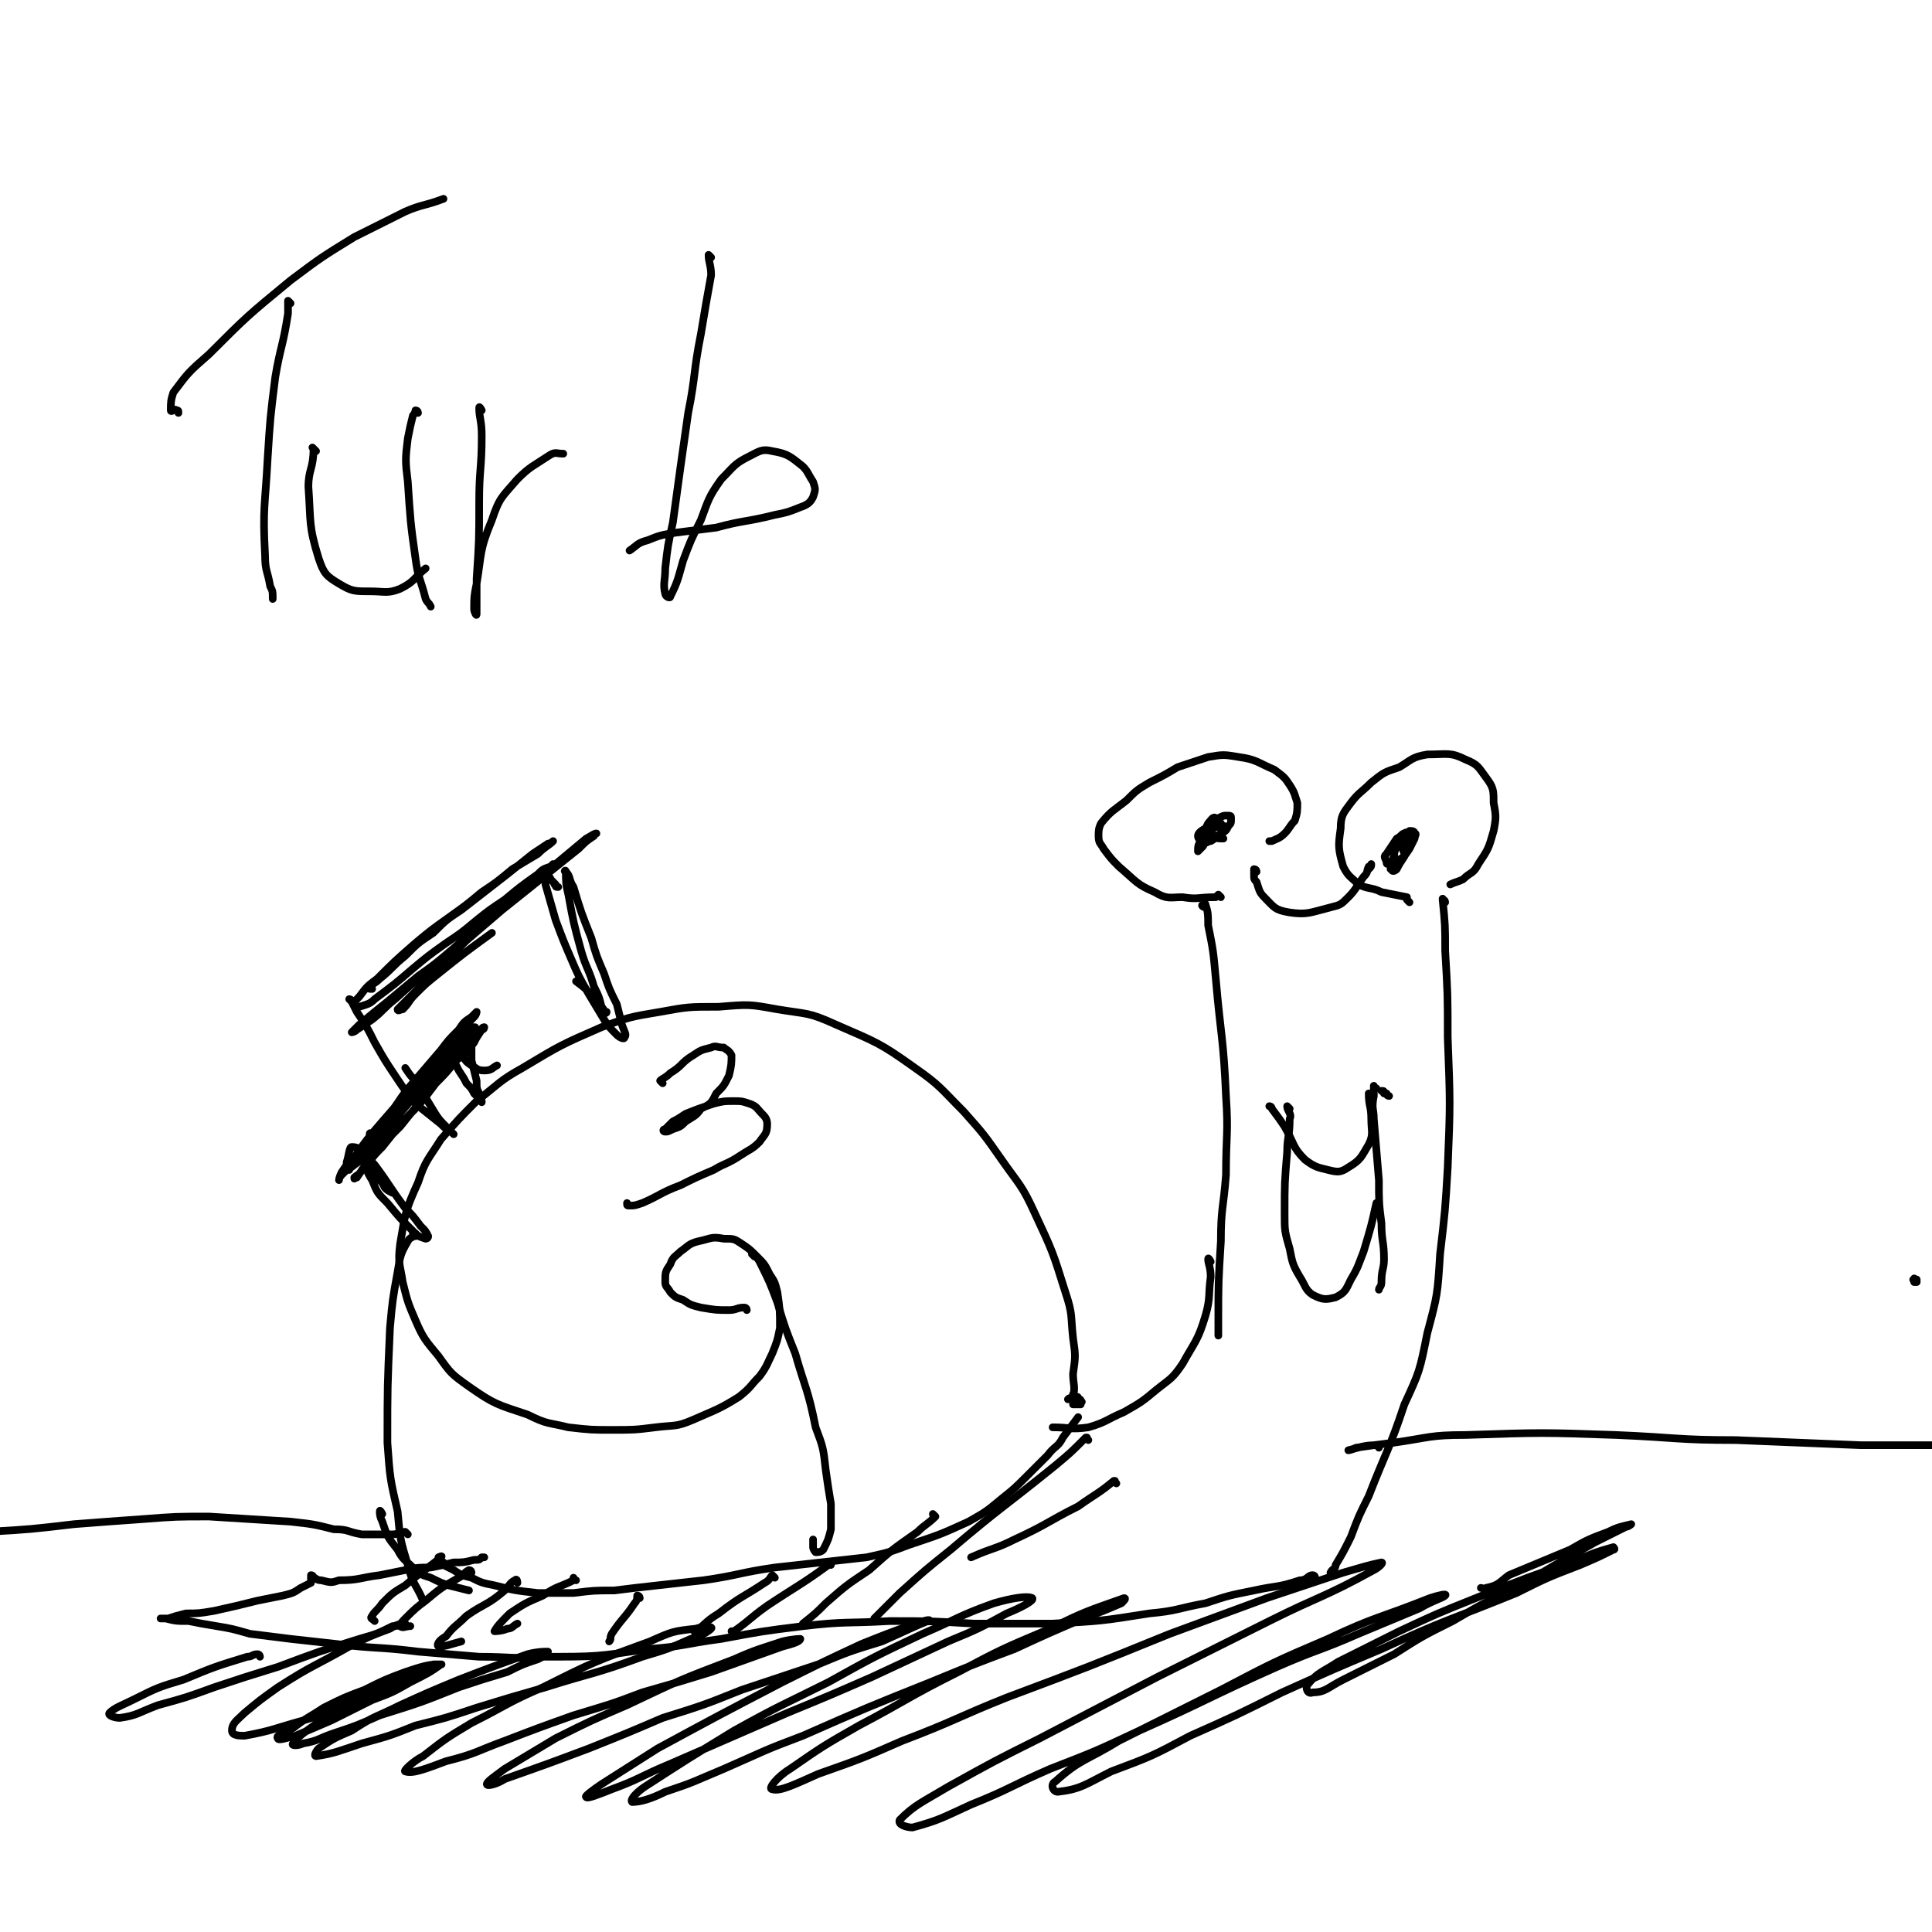
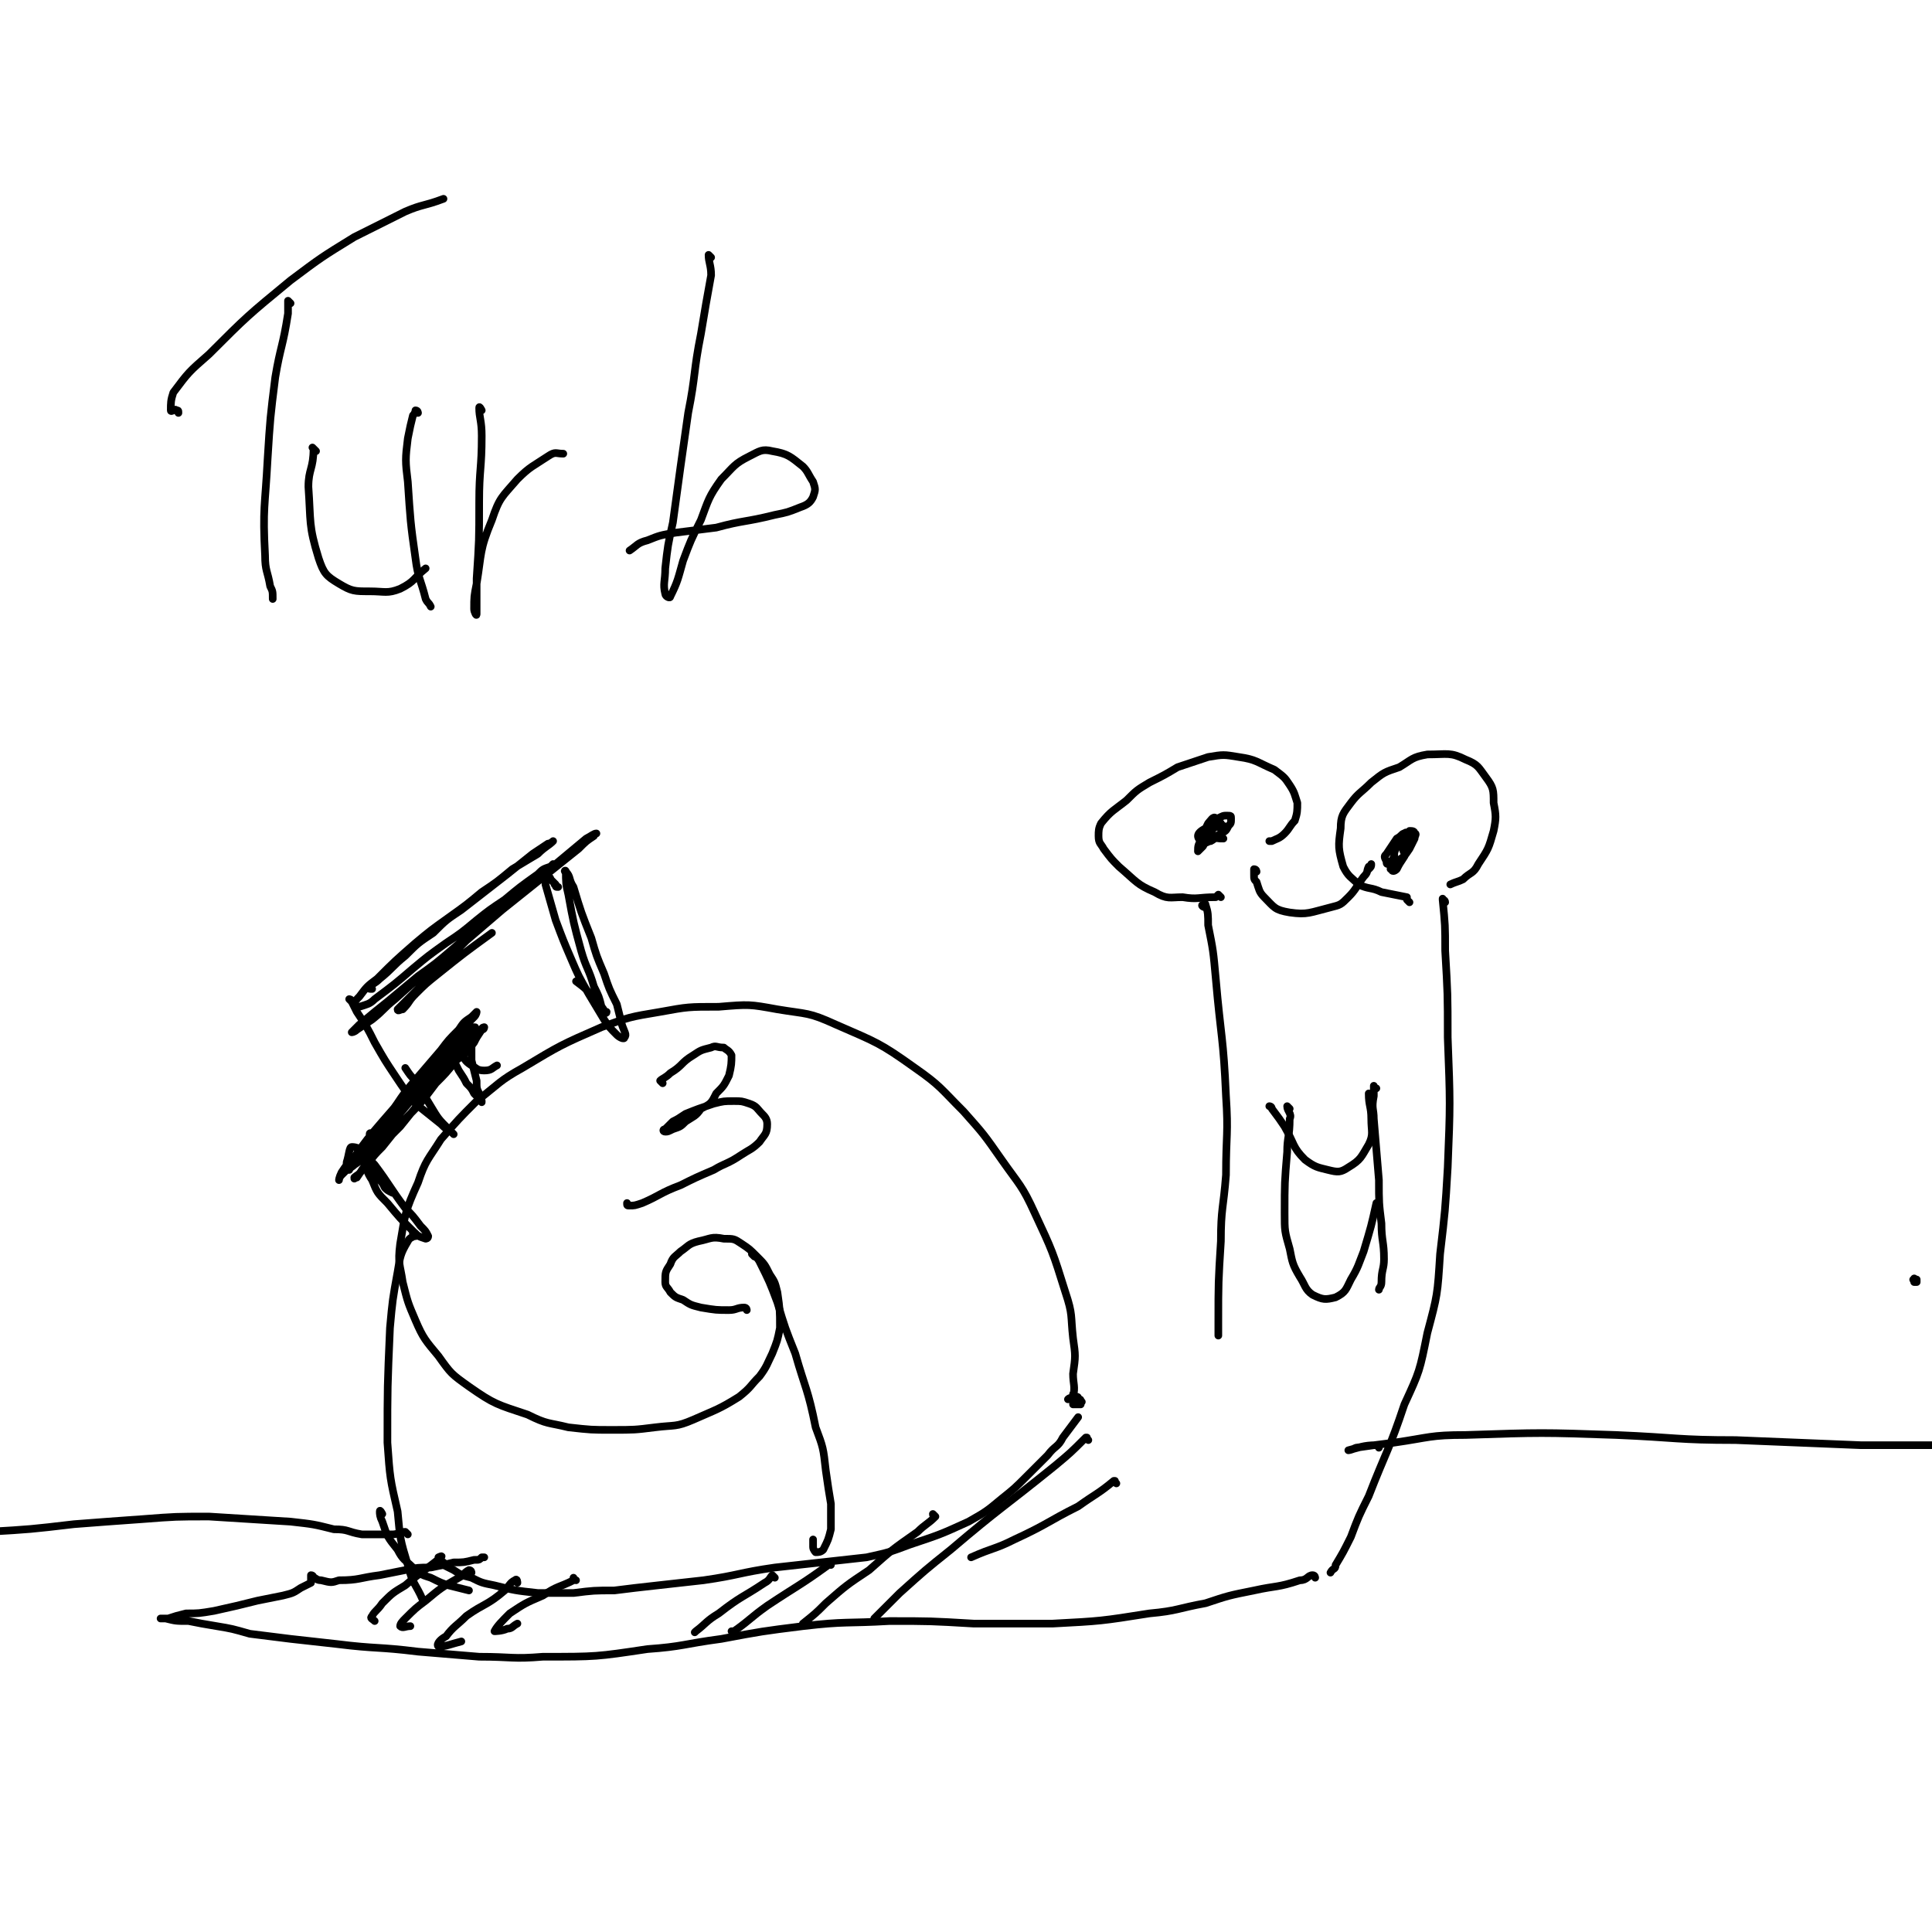
<svg xmlns="http://www.w3.org/2000/svg" viewBox="0 0 758 758" version="1.1">
  <g fill="none" stroke="#000000" stroke-width="3" stroke-linecap="round" stroke-linejoin="round">
    <path d="M752,503c-1,-1 -2,-1 -1,-1 0,-1 0,0 1,0 0,0 0,1 0,1 0,0 -1,0 -1,0 0,0 1,0 1,0 -1,-1 -1,-1 -1,-1 " />
    <path d="M479,352c0,0 0,0 -1,-1 0,0 -1,1 -1,1 -7,0 -7,1 -13,0 -5,0 -6,1 -11,-2 -7,-3 -7,-4 -14,-10 -3,-3 -3,-3 -6,-7 -1,-2 -2,-2 -2,-5 0,-2 0,-3 1,-5 4,-5 5,-5 10,-9 4,-4 4,-4 9,-7 6,-3 6,-3 11,-6 6,-2 6,-2 12,-4 6,-1 6,-1 12,0 7,1 7,2 14,5 4,3 4,3 6,6 2,3 2,4 3,7 0,3 0,4 -1,7 -2,2 -2,3 -4,5 -2,2 -3,2 -5,3 -1,0 -1,0 -1,0 " />
    <path d="M553,354c0,0 0,0 -1,-1 0,0 0,0 0,-1 -5,-1 -5,-1 -10,-2 -4,-2 -5,-1 -9,-3 -3,-3 -4,-3 -6,-7 -2,-7 -2,-8 -1,-15 0,-5 1,-6 4,-10 3,-4 4,-4 8,-8 5,-4 5,-4 11,-6 5,-3 5,-4 11,-5 8,0 9,-1 15,2 5,2 5,3 8,7 3,4 3,5 3,10 1,5 1,6 0,11 -2,7 -2,7 -6,13 -2,4 -3,3 -6,6 -2,1 -3,1 -5,2 " />
    <path d="M480,324c-1,0 -1,-1 -1,-1 -1,0 0,1 0,1 -2,1 -3,0 -6,1 -2,1 -3,2 -3,3 0,1 1,2 2,3 1,0 2,-1 3,-1 2,-1 2,-2 4,-3 2,-1 2,-1 3,-3 1,-1 1,-1 1,-3 0,-1 0,-1 -2,-1 -1,0 -1,0 -3,1 -2,2 -2,2 -3,4 -2,2 -2,2 -3,4 -2,2 -2,3 -2,5 0,0 0,0 0,0 1,-1 1,-1 2,-2 1,-2 1,-2 2,-4 1,-1 1,-1 2,-3 1,-2 1,-4 1,-4 -1,-1 -2,1 -3,2 -1,2 -1,2 -1,3 1,2 1,2 3,2 1,1 2,1 4,1 " />
    <path d="M552,328c0,-1 0,-2 -1,-1 -1,0 -1,1 -3,2 -2,3 -2,3 -4,6 -1,1 -1,1 0,3 0,1 0,1 1,1 1,0 2,0 3,-1 3,-2 3,-2 5,-5 1,-2 1,-2 2,-4 0,-1 1,-2 0,-2 0,-1 -1,-1 -2,-1 -2,2 -2,3 -4,5 -2,3 -2,3 -2,5 -1,2 -1,2 -1,4 0,1 -1,1 0,1 0,1 1,1 2,0 1,-2 1,-2 3,-5 1,-2 1,-2 1,-4 1,-1 1,-1 1,-3 0,0 0,-1 0,-1 -1,0 -1,1 -1,1 -1,2 -1,2 -1,4 -1,1 0,1 0,2 0,0 0,0 0,0 " />
    <path d="M493,342c0,0 0,-1 -1,-1 0,0 0,1 0,2 0,2 0,2 1,3 1,3 1,4 3,6 4,4 4,5 10,6 7,1 8,0 16,-2 4,-1 4,-1 7,-4 3,-3 3,-4 6,-8 2,-2 1,-2 2,-4 1,0 1,0 1,-1 0,0 0,0 0,0 0,1 0,1 -1,2 " />
    <path d="M473,356c-1,0 -2,-1 -1,-1 0,0 1,-1 1,0 1,3 1,4 1,8 2,10 2,10 3,21 2,23 3,23 4,46 1,15 0,15 0,31 -1,13 -2,13 -2,26 -1,16 -1,16 -1,32 0,3 0,3 0,5 " />
    <path d="M567,354c0,-1 -1,-1 -1,-1 0,-1 0,0 0,0 1,10 1,10 1,20 1,17 1,17 1,34 1,26 1,26 0,51 -1,17 -1,17 -3,34 -1,16 -1,16 -5,31 -3,15 -3,15 -9,28 -6,18 -7,18 -14,36 -4,8 -4,8 -7,16 -3,6 -3,6 -6,11 0,2 -1,1 -2,3 " />
-     <path d="M475,495c0,0 -1,-2 -1,-1 0,2 1,3 1,7 -1,7 0,8 -2,15 -3,10 -4,10 -9,19 -4,6 -5,6 -10,10 -6,5 -6,5 -13,9 -7,3 -7,4 -14,6 -7,1 -7,0 -14,0 " />
    <path d="M293,514c0,0 0,-1 -1,-1 -3,0 -3,1 -6,1 -5,0 -5,0 -11,-1 -4,-1 -4,-1 -7,-3 -3,-1 -3,-1 -5,-3 -1,-2 -2,-2 -2,-4 0,-4 0,-4 2,-7 1,-3 2,-3 4,-5 3,-2 3,-3 7,-4 5,-1 5,-2 10,-1 4,0 4,0 7,2 3,2 3,2 6,5 3,3 3,3 5,7 2,3 2,3 3,7 1,7 1,7 1,14 -1,5 -1,5 -3,10 -2,4 -2,5 -5,9 -4,4 -3,4 -8,8 -8,5 -9,5 -18,9 -7,3 -7,2 -15,3 -8,1 -8,1 -17,1 -8,0 -8,0 -17,-1 -8,-2 -8,-1 -16,-5 -12,-4 -13,-4 -23,-11 -7,-5 -7,-5 -12,-12 -5,-6 -6,-7 -9,-14 -3,-7 -3,-7 -5,-15 -1,-7 -2,-7 -1,-15 2,-12 2,-13 7,-24 3,-9 4,-9 9,-17 7,-8 7,-8 14,-15 9,-7 9,-8 18,-13 15,-9 15,-9 31,-16 11,-4 11,-4 23,-6 11,-2 11,-2 23,-2 12,-1 12,-1 23,1 12,2 12,1 23,6 16,7 17,7 31,17 10,7 10,8 19,17 8,9 8,9 15,19 7,10 8,10 13,21 7,15 7,15 12,31 3,9 2,9 3,18 1,7 1,7 0,14 0,4 1,5 0,9 -1,1 -1,0 -2,1 " />
    <path d="M138,393c0,0 -1,-1 -1,-1 0,0 1,0 1,1 1,2 1,2 2,4 4,6 4,6 7,12 4,7 4,7 8,13 4,6 4,6 8,11 5,4 5,4 10,8 2,2 2,2 4,3 0,0 1,1 1,1 0,0 -1,-1 -2,-2 -4,-4 -4,-4 -7,-9 -3,-5 -3,-5 -6,-10 -2,-2 -2,-2 -4,-5 " />
    <path d="M146,388c-1,0 -2,0 -1,-1 1,-1 2,-1 4,-3 5,-4 5,-5 10,-9 5,-5 5,-5 11,-9 5,-5 5,-5 11,-9 9,-7 9,-7 18,-14 5,-4 5,-4 10,-8 3,-2 3,-2 6,-4 1,0 2,-1 2,-1 -2,2 -3,2 -6,5 -5,3 -5,3 -10,6 -6,5 -6,5 -12,9 -6,5 -6,5 -13,10 -7,5 -7,5 -13,10 -8,7 -8,7 -15,14 -4,3 -4,3 -7,7 -1,1 -2,2 -2,3 0,1 1,1 2,1 3,-1 4,-1 6,-3 8,-6 8,-6 15,-12 6,-5 6,-5 13,-10 6,-4 6,-4 12,-9 5,-4 5,-4 11,-8 6,-5 6,-5 13,-10 2,-2 2,-2 5,-3 0,0 1,-1 1,-1 -1,1 -1,2 -3,3 -3,2 -3,2 -6,5 -8,7 -8,7 -16,13 -7,6 -7,6 -14,12 -7,6 -7,6 -14,11 -6,5 -6,5 -12,10 -5,4 -5,4 -11,9 -1,1 -2,2 -3,3 0,0 1,0 2,-1 3,-2 3,-2 6,-4 5,-4 4,-4 9,-8 10,-9 10,-9 21,-18 7,-6 7,-6 15,-13 7,-6 7,-6 14,-12 7,-5 7,-5 13,-10 6,-5 6,-5 12,-10 2,-1 3,-2 4,-2 0,0 -1,0 -1,1 -3,2 -3,2 -6,5 -5,4 -5,4 -10,8 -10,8 -10,8 -20,16 -7,6 -7,6 -14,12 -6,6 -6,6 -12,12 -5,5 -5,5 -10,10 -2,2 -3,3 -5,5 0,1 1,0 2,0 3,-3 2,-3 5,-6 4,-4 4,-4 9,-8 10,-8 10,-8 21,-16 " />
    <path d="M219,348c-1,0 -1,0 -1,-1 -1,0 0,0 0,0 -1,-1 -1,-1 -2,-2 0,-1 -1,-1 -1,-1 -1,0 -1,1 -1,3 2,7 2,7 4,14 3,8 3,8 6,15 3,7 3,7 7,14 3,5 3,5 6,10 2,3 2,3 5,6 1,1 3,2 3,1 1,-1 0,-2 -1,-5 -1,-4 -1,-4 -2,-8 -3,-6 -3,-6 -5,-12 -3,-7 -3,-7 -5,-14 -4,-10 -4,-10 -7,-20 -2,-3 -1,-4 -3,-6 0,-1 -1,0 0,0 0,4 0,5 1,9 2,11 2,11 5,22 2,7 3,7 5,14 2,4 2,4 3,8 1,1 1,2 2,2 0,1 -1,0 -1,0 -2,-3 -2,-3 -4,-5 -3,-4 -3,-4 -7,-7 " />
    <path d="M137,459c0,0 0,0 -1,-1 0,-1 0,-1 0,-2 1,-3 1,-6 2,-6 4,0 5,3 9,7 6,8 6,9 12,17 3,3 3,3 6,7 2,2 2,2 3,4 0,1 -1,1 -1,1 -3,-1 -3,-1 -5,-3 -5,-5 -5,-5 -10,-11 -4,-4 -4,-4 -6,-9 -2,-3 -2,-4 -3,-7 0,0 0,-1 1,0 2,2 2,2 4,6 2,2 2,2 3,4 1,1 1,1 3,2 " />
    <path d="M146,446c0,-1 0,-1 -1,-1 0,-1 1,0 1,0 3,-3 3,-3 6,-7 5,-6 4,-6 9,-12 6,-7 6,-7 12,-14 3,-4 3,-4 7,-8 2,-3 2,-3 5,-5 1,-1 2,-2 2,-2 0,0 0,1 -1,2 -4,4 -4,4 -8,9 -4,5 -5,5 -9,9 -2,3 -2,3 -5,6 -7,9 -7,9 -14,17 -6,7 -6,7 -11,14 -3,3 -3,3 -5,6 -1,2 -1,3 -1,3 0,0 0,-1 1,-2 2,-2 2,-2 5,-5 5,-7 5,-7 11,-13 4,-6 4,-6 9,-11 4,-5 4,-5 9,-10 3,-5 3,-5 8,-9 3,-3 3,-3 6,-6 2,-2 3,-3 4,-4 1,0 0,0 0,1 -2,2 -2,2 -4,4 -4,4 -4,4 -7,8 -7,8 -7,8 -14,16 -5,6 -5,6 -10,11 -4,4 -4,4 -8,8 -2,3 -2,3 -5,6 -1,1 -2,2 -2,2 0,0 2,-1 3,-2 3,-2 3,-2 5,-5 4,-4 4,-4 8,-9 4,-5 4,-5 8,-10 6,-6 6,-6 13,-13 3,-3 3,-3 6,-6 2,-2 2,-2 4,-4 1,0 1,-1 1,0 0,0 -1,1 -2,2 -4,5 -4,5 -8,9 -4,5 -4,5 -8,10 -5,6 -5,6 -9,11 -5,5 -5,5 -9,10 -3,3 -3,3 -6,7 -1,2 -2,2 -3,3 0,1 0,0 1,0 2,-3 2,-3 4,-5 3,-4 3,-4 6,-7 4,-5 4,-5 8,-10 7,-7 7,-7 13,-15 4,-4 4,-4 8,-9 4,-3 4,-3 7,-7 1,-2 1,-2 3,-5 1,0 1,-1 1,-1 0,0 -1,0 -1,1 -1,0 -1,0 -2,1 -1,1 -2,1 -2,3 0,4 0,4 0,8 1,4 1,4 2,8 0,3 0,3 1,5 0,2 1,2 1,3 0,0 0,1 0,0 -1,-1 -1,-1 -3,-3 -1,-2 -1,-2 -3,-4 -1,-2 -1,-2 -3,-5 -1,-2 -1,-2 -2,-4 0,-2 -1,-3 0,-3 1,0 1,0 3,1 2,2 1,2 4,4 2,1 2,2 5,2 3,0 3,-1 5,-2 " />
    <path d="M163,485c0,0 -1,-1 -1,-1 0,0 1,0 1,0 -1,2 -2,1 -3,3 -3,5 -3,6 -4,12 -2,11 -2,11 -3,22 -1,23 -1,23 -1,45 1,14 1,14 4,27 1,11 1,11 4,21 2,8 3,7 6,14 " />
    <path d="M150,594c0,0 -1,-2 -1,-1 0,1 0,2 1,4 2,6 2,6 6,11 2,4 3,4 6,7 3,3 4,3 7,4 4,2 4,2 7,3 4,1 4,1 8,2 " />
    <path d="M516,619c0,0 0,-1 -1,-1 -2,0 -2,2 -5,2 -9,3 -9,2 -18,4 -10,2 -10,2 -19,5 -11,2 -11,3 -22,4 -19,3 -19,3 -38,4 -15,0 -15,0 -31,0 -17,-1 -17,-1 -33,-1 -17,1 -17,0 -34,2 -16,2 -16,2 -32,5 -15,2 -15,3 -29,4 -20,3 -20,3 -41,3 -12,1 -12,0 -25,0 -12,-1 -12,-1 -24,-2 -16,-2 -16,-1 -32,-3 -9,-1 -9,-1 -18,-2 -8,-1 -8,-1 -16,-2 -7,-2 -7,-2 -13,-3 -6,-1 -6,-1 -11,-2 -5,0 -5,0 -9,-1 -1,0 -2,0 -2,0 1,0 2,0 3,0 3,-1 3,-1 7,-2 5,0 5,0 11,-1 9,-2 9,-2 17,-4 5,-1 5,-1 10,-2 4,-1 4,-1 7,-3 2,-1 2,-1 4,-2 0,-1 0,-2 0,-3 0,0 0,0 0,0 1,0 1,1 1,1 1,0 1,1 3,1 4,1 4,1 7,0 8,0 8,-1 16,-2 5,-1 5,-1 10,-2 5,-1 5,-1 10,-1 5,-1 5,-1 9,-2 4,0 4,0 8,-1 2,0 2,0 3,-1 1,0 1,0 1,0 0,0 0,0 -1,0 -1,1 -1,1 -2,1 " />
    <path d="M175,614c-1,0 -1,-1 -1,-1 -1,0 0,0 0,0 -1,1 -2,0 -3,0 0,0 2,0 3,1 2,1 2,1 4,2 3,2 3,2 7,3 4,2 4,2 9,3 8,2 8,2 17,3 7,0 7,0 14,0 8,-1 8,-1 16,-1 8,-1 8,-1 17,-2 9,-1 9,-1 18,-2 14,-2 14,-3 28,-5 9,-1 9,-1 18,-2 9,-1 9,-1 18,-2 9,-2 9,-2 17,-5 12,-4 12,-4 23,-9 7,-4 7,-4 13,-9 5,-4 5,-4 10,-9 4,-4 4,-4 8,-8 3,-4 4,-3 6,-7 3,-4 3,-4 6,-8 " />
    <path d="M422,548c0,0 -1,-1 -1,-1 0,0 0,1 0,1 0,0 0,-1 0,-1 0,0 1,1 1,1 1,0 1,0 1,1 1,0 1,0 1,1 0,0 0,0 0,0 0,0 1,0 0,0 0,1 0,1 0,1 -1,0 -1,0 -1,0 0,0 0,0 0,0 -1,0 -1,0 -2,0 0,-1 0,-1 0,-2 " />
    <path d="M296,493c0,0 -1,-1 -1,-1 1,1 2,1 3,3 4,8 4,8 7,16 3,10 3,10 7,20 4,14 5,14 8,29 3,8 3,8 4,17 1,7 1,7 2,13 0,5 0,5 0,10 -1,4 -1,4 -3,8 -1,1 -2,1 -3,1 0,0 -1,-1 -1,-2 0,-1 0,-1 0,-3 " />
    <path d="M173,612c0,0 -1,-1 -1,-1 0,0 2,-1 1,0 -6,5 -7,5 -14,11 -5,3 -5,3 -9,7 -2,3 -3,3 -4,5 -1,1 0,1 1,2 " />
    <path d="M185,617c0,0 0,-1 -1,-1 -2,1 -2,2 -4,3 -7,4 -7,4 -13,9 -4,3 -4,3 -8,7 -1,1 -2,2 -2,3 1,1 2,0 4,0 " />
    <path d="M203,621c0,0 0,-2 -1,-1 -2,1 -2,2 -4,4 -7,6 -8,5 -15,10 -4,4 -5,4 -8,8 -2,1 -4,3 -3,4 3,0 5,-1 9,-2 " />
    <path d="M226,620c-1,0 -1,-1 -1,-1 0,0 0,1 0,1 -6,3 -6,2 -12,6 -7,3 -7,3 -13,7 -3,3 -5,5 -6,7 0,0 3,0 5,-1 2,0 2,-1 4,-2 " />
-     <path d="M251,627c0,0 0,-1 -1,-1 0,1 0,2 -1,3 -4,6 -5,6 -9,12 -1,2 0,2 -1,3 " />
    <path d="M304,619c0,0 -1,-1 -1,-1 -1,1 -1,2 -3,3 -9,6 -9,5 -18,12 -5,3 -5,4 -9,7 -1,1 0,0 0,0 " />
    <path d="M326,614c0,0 -1,0 -1,-1 0,0 1,1 0,1 -11,8 -12,8 -24,16 -7,5 -6,5 -13,10 -1,0 -1,0 -1,0 " />
    <path d="M367,595c0,0 -1,0 -1,-1 0,0 1,1 1,1 -3,3 -4,3 -7,6 -10,7 -10,7 -19,15 -9,6 -9,6 -17,13 -4,4 -4,4 -9,8 " />
    <path d="M427,565c0,0 -1,-1 -1,-1 0,0 1,0 0,0 -6,6 -6,6 -12,11 -21,17 -21,16 -41,33 -10,8 -10,8 -20,17 -5,5 -5,5 -10,10 " />
    <path d="M438,582c0,0 -1,-1 -1,-1 0,0 1,0 0,0 -6,5 -7,5 -14,10 -12,6 -12,7 -25,13 -8,4 -8,3 -17,7 " />
    <path d="M260,425c0,0 -1,-1 -1,-1 1,-1 2,-1 4,-3 5,-3 4,-4 9,-7 3,-2 3,-2 7,-3 2,-1 2,0 5,0 1,1 2,1 3,3 0,3 0,4 -1,8 -2,4 -2,4 -5,7 -2,4 -2,4 -6,6 -2,3 -3,3 -6,5 -2,2 -2,2 -5,3 -2,1 -2,1 -3,1 -1,0 -1,-1 0,-1 1,-1 1,-1 3,-3 2,-1 2,-1 5,-3 5,-2 5,-2 11,-4 4,-1 4,-1 8,-1 3,0 3,0 6,1 3,1 3,2 5,4 1,1 2,2 2,4 0,4 -1,4 -3,7 -3,3 -4,3 -7,5 -6,4 -6,3 -11,6 -7,3 -7,3 -13,6 -8,3 -8,4 -15,7 -3,1 -3,1 -5,1 -1,0 -1,0 -1,-1 " />
    <path d="M499,435c0,0 0,-1 -1,-1 0,0 1,0 1,1 3,4 3,4 5,7 4,7 3,8 8,13 4,3 5,3 9,4 4,1 5,1 8,-1 5,-3 5,-4 8,-9 2,-4 1,-5 1,-10 0,-5 -1,-5 -1,-10 " />
    <path d="M506,435c0,0 -1,-1 -1,-1 0,2 2,3 1,5 0,7 -1,7 -1,13 -1,12 -1,12 -1,24 0,7 0,7 2,14 1,5 1,6 4,11 2,3 2,5 5,7 4,2 5,2 9,1 4,-2 4,-3 6,-7 3,-5 3,-6 5,-11 3,-10 3,-10 5,-19 " />
-     <path d="M545,430c0,0 -1,0 -1,-1 0,0 0,0 -1,0 0,-1 0,-1 -1,-1 " />
    <path d="M540,427c-1,0 -1,0 -1,-1 0,0 0,1 0,1 0,2 0,2 0,3 -1,5 0,5 0,9 1,12 1,12 2,24 0,9 0,9 1,17 0,7 1,7 1,14 0,4 -1,4 -1,9 0,2 -1,2 -1,3 " />
    <path d="M160,602c0,0 -1,-1 -1,-1 -2,0 -3,1 -5,1 -6,0 -6,0 -12,0 -6,-1 -5,-2 -11,-2 -8,-2 -8,-2 -17,-3 -16,-1 -16,-1 -32,-2 -13,0 -13,0 -26,1 -14,1 -14,1 -27,2 -17,2 -17,2 -34,3 " />
    <path d="M541,568c0,0 0,-1 -1,-1 -5,0 -7,1 -11,2 0,0 1,0 3,-1 7,-1 7,-1 15,-2 14,-2 14,-3 28,-3 30,-1 30,-1 59,0 24,1 24,2 47,2 25,1 25,1 49,2 16,0 16,0 32,0 " />
-     <path d="M102,650c0,0 0,-1 -1,-1 -2,0 -2,1 -4,1 -13,4 -13,4 -25,9 -10,3 -10,3 -20,8 -4,2 -7,3 -9,5 -1,1 2,2 4,2 7,-1 7,-2 15,-5 11,-3 11,-3 22,-7 12,-4 12,-4 25,-8 16,-6 16,-6 32,-11 7,-2 7,-2 13,-5 3,0 5,-1 5,-1 -1,0 -3,0 -6,2 -8,3 -8,3 -16,7 -14,8 -14,7 -28,16 -7,5 -7,5 -13,10 -3,3 -5,4 -5,7 0,2 3,2 5,2 11,-2 12,-3 23,-6 10,-3 10,-4 20,-7 9,-4 9,-3 17,-7 6,-3 6,-3 12,-6 2,-1 5,-2 4,-2 -4,0 -7,1 -13,3 -8,3 -8,3 -16,7 -8,3 -8,3 -16,7 -6,4 -7,4 -12,8 -4,2 -7,3 -6,4 0,1 3,0 7,-1 7,-3 7,-3 14,-6 8,-4 8,-4 16,-8 8,-3 8,-3 15,-7 6,-3 8,-4 12,-7 1,0 -1,0 -3,0 -5,2 -6,2 -11,4 -8,4 -8,4 -17,9 -8,4 -8,4 -15,8 -6,5 -9,6 -12,10 -1,1 2,1 4,0 6,-1 6,-2 12,-4 9,-3 9,-3 18,-7 16,-5 16,-5 31,-11 9,-3 9,-3 19,-6 6,-3 6,-3 12,-5 2,-1 4,-2 4,-3 -2,0 -4,0 -8,1 -14,5 -14,5 -27,10 -12,5 -12,5 -23,10 -10,5 -10,4 -19,10 -7,3 -7,3 -13,7 -1,1 -2,3 -1,3 7,-1 9,-2 18,-5 11,-3 11,-3 21,-7 12,-3 12,-3 24,-7 13,-4 13,-4 27,-8 19,-6 19,-5 38,-12 10,-3 10,-3 19,-7 4,-1 7,-3 8,-4 1,-1 -3,-1 -6,0 -9,1 -9,1 -18,5 -22,8 -22,8 -42,18 -14,6 -14,7 -28,14 -10,6 -10,6 -19,13 -4,2 -8,6 -7,6 3,1 8,-1 16,-4 12,-3 12,-4 23,-8 13,-5 13,-5 27,-10 13,-4 14,-4 27,-9 14,-4 14,-4 27,-8 14,-5 14,-5 28,-10 4,-1 7,-2 7,-3 0,0 -3,0 -7,1 -9,3 -10,3 -19,7 -21,8 -21,8 -42,18 -14,6 -14,6 -28,13 -10,6 -10,6 -20,12 -4,3 -7,5 -7,6 0,1 4,0 7,-2 17,-6 17,-6 33,-12 15,-6 15,-6 29,-12 16,-5 16,-5 31,-11 15,-5 15,-5 30,-10 12,-5 12,-5 25,-9 9,-4 13,-6 18,-8 2,-1 -2,0 -5,1 -11,4 -11,4 -21,8 -15,7 -15,7 -31,15 -25,13 -25,13 -49,26 -11,7 -11,7 -22,14 -3,2 -7,5 -6,5 0,1 5,-1 10,-3 11,-4 11,-5 23,-10 23,-10 23,-10 46,-20 17,-7 17,-7 33,-14 15,-7 15,-7 30,-14 12,-5 12,-5 23,-11 5,-2 11,-5 10,-6 -2,-1 -8,0 -15,2 -14,5 -14,6 -28,12 -19,9 -19,9 -37,19 -18,9 -19,9 -37,19 -18,11 -18,11 -35,22 -3,2 -6,5 -5,6 3,0 7,-1 13,-4 12,-4 11,-4 23,-9 16,-7 15,-7 31,-13 25,-11 25,-11 50,-21 17,-7 17,-7 33,-13 13,-6 13,-6 27,-12 8,-3 8,-3 15,-6 1,-1 2,-2 1,-2 -14,5 -15,5 -29,12 -19,8 -19,8 -36,17 -20,10 -20,11 -39,21 -14,8 -14,8 -27,17 -5,3 -9,8 -7,8 3,1 9,-2 18,-6 17,-6 17,-6 33,-13 21,-8 21,-9 41,-17 32,-12 32,-12 64,-25 19,-7 19,-7 38,-14 15,-5 15,-5 30,-10 7,-2 10,-3 15,-4 1,0 -1,2 -3,3 -20,11 -21,10 -41,20 -22,11 -22,11 -44,22 -23,12 -23,12 -46,24 -18,9 -18,9 -36,19 -10,6 -13,7 -19,13 -1,2 3,3 5,3 11,-3 12,-4 23,-9 15,-6 15,-7 31,-14 18,-7 18,-7 35,-15 27,-12 27,-13 54,-25 16,-7 16,-6 32,-13 12,-5 12,-5 24,-10 5,-3 9,-4 10,-5 1,-1 -3,0 -6,1 -20,8 -21,7 -40,16 -21,9 -21,9 -42,20 -20,10 -20,10 -40,20 -13,8 -15,7 -25,16 -2,1 -1,4 1,4 9,-1 11,-3 21,-8 16,-6 16,-6 31,-14 18,-8 18,-8 36,-17 20,-9 20,-9 39,-17 26,-12 26,-11 53,-22 12,-6 12,-6 25,-11 7,-3 7,-3 13,-6 1,0 0,-1 0,-1 -7,2 -7,2 -14,5 -20,7 -20,7 -40,15 -15,6 -15,6 -30,13 -12,6 -12,6 -24,12 -6,4 -8,4 -12,9 -1,1 0,4 2,3 5,0 6,-2 12,-5 10,-5 10,-5 20,-10 11,-7 11,-7 23,-13 12,-7 12,-7 25,-13 15,-9 15,-9 31,-18 6,-3 6,-3 12,-6 1,0 2,-1 2,-1 -4,1 -5,1 -9,3 -8,3 -8,3 -15,7 -12,5 -12,5 -24,10 -4,3 -4,4 -9,5 -1,1 -1,0 -2,0 " />
    <path d="M114,119c0,0 -1,-1 -1,-1 0,2 0,3 0,5 -2,13 -3,13 -5,25 -2,16 -2,16 -3,32 -1,19 -2,19 -1,38 0,6 1,6 2,12 1,2 1,2 1,5 " />
    <path d="M70,162c0,-1 0,-1 -1,-1 0,-1 -2,1 -2,0 0,-3 0,-4 1,-7 6,-8 6,-8 14,-15 15,-15 15,-15 32,-29 12,-9 12,-9 25,-17 10,-5 10,-5 20,-10 7,-3 7,-2 15,-5 " />
    <path d="M124,177c-1,-1 -1,-1 -1,-1 -1,-1 0,0 0,0 0,8 -2,8 -2,15 1,14 0,15 4,28 2,6 3,7 8,10 5,3 6,3 12,3 6,0 7,1 12,-1 6,-3 5,-4 10,-8 " />
    <path d="M164,162c0,0 0,-1 -1,-1 0,0 0,1 -1,2 -1,4 -1,4 -2,9 -1,8 -1,9 0,17 1,15 1,16 3,30 1,8 2,8 4,16 1,2 1,1 2,3 " />
    <path d="M189,161c0,0 -1,-2 -1,-1 0,4 1,5 1,11 0,13 -1,13 -1,26 0,15 0,15 -1,30 0,5 0,5 0,10 0,2 0,4 0,4 0,1 -1,-1 -1,-2 0,-5 0,-5 1,-10 2,-12 1,-13 6,-25 3,-9 4,-9 10,-16 5,-5 6,-5 12,-9 3,-2 3,-1 6,-1 " />
    <path d="M279,101c0,0 -1,-1 -1,-1 0,3 1,4 1,8 -2,11 -2,11 -4,23 -3,15 -2,16 -5,31 -3,21 -3,21 -6,43 -2,9 -2,9 -3,18 0,5 -1,6 0,10 0,1 2,2 2,1 3,-6 3,-7 5,-14 3,-8 3,-8 7,-16 3,-8 3,-9 8,-16 5,-5 5,-6 11,-9 4,-2 5,-3 9,-2 6,1 7,2 12,6 2,2 2,3 4,6 1,3 1,3 0,6 -1,2 -2,3 -5,4 -5,2 -5,2 -10,3 -12,3 -12,2 -23,5 -8,1 -8,1 -16,2 -6,1 -6,1 -11,3 -4,1 -4,2 -7,4 " />
  </g>
</svg>